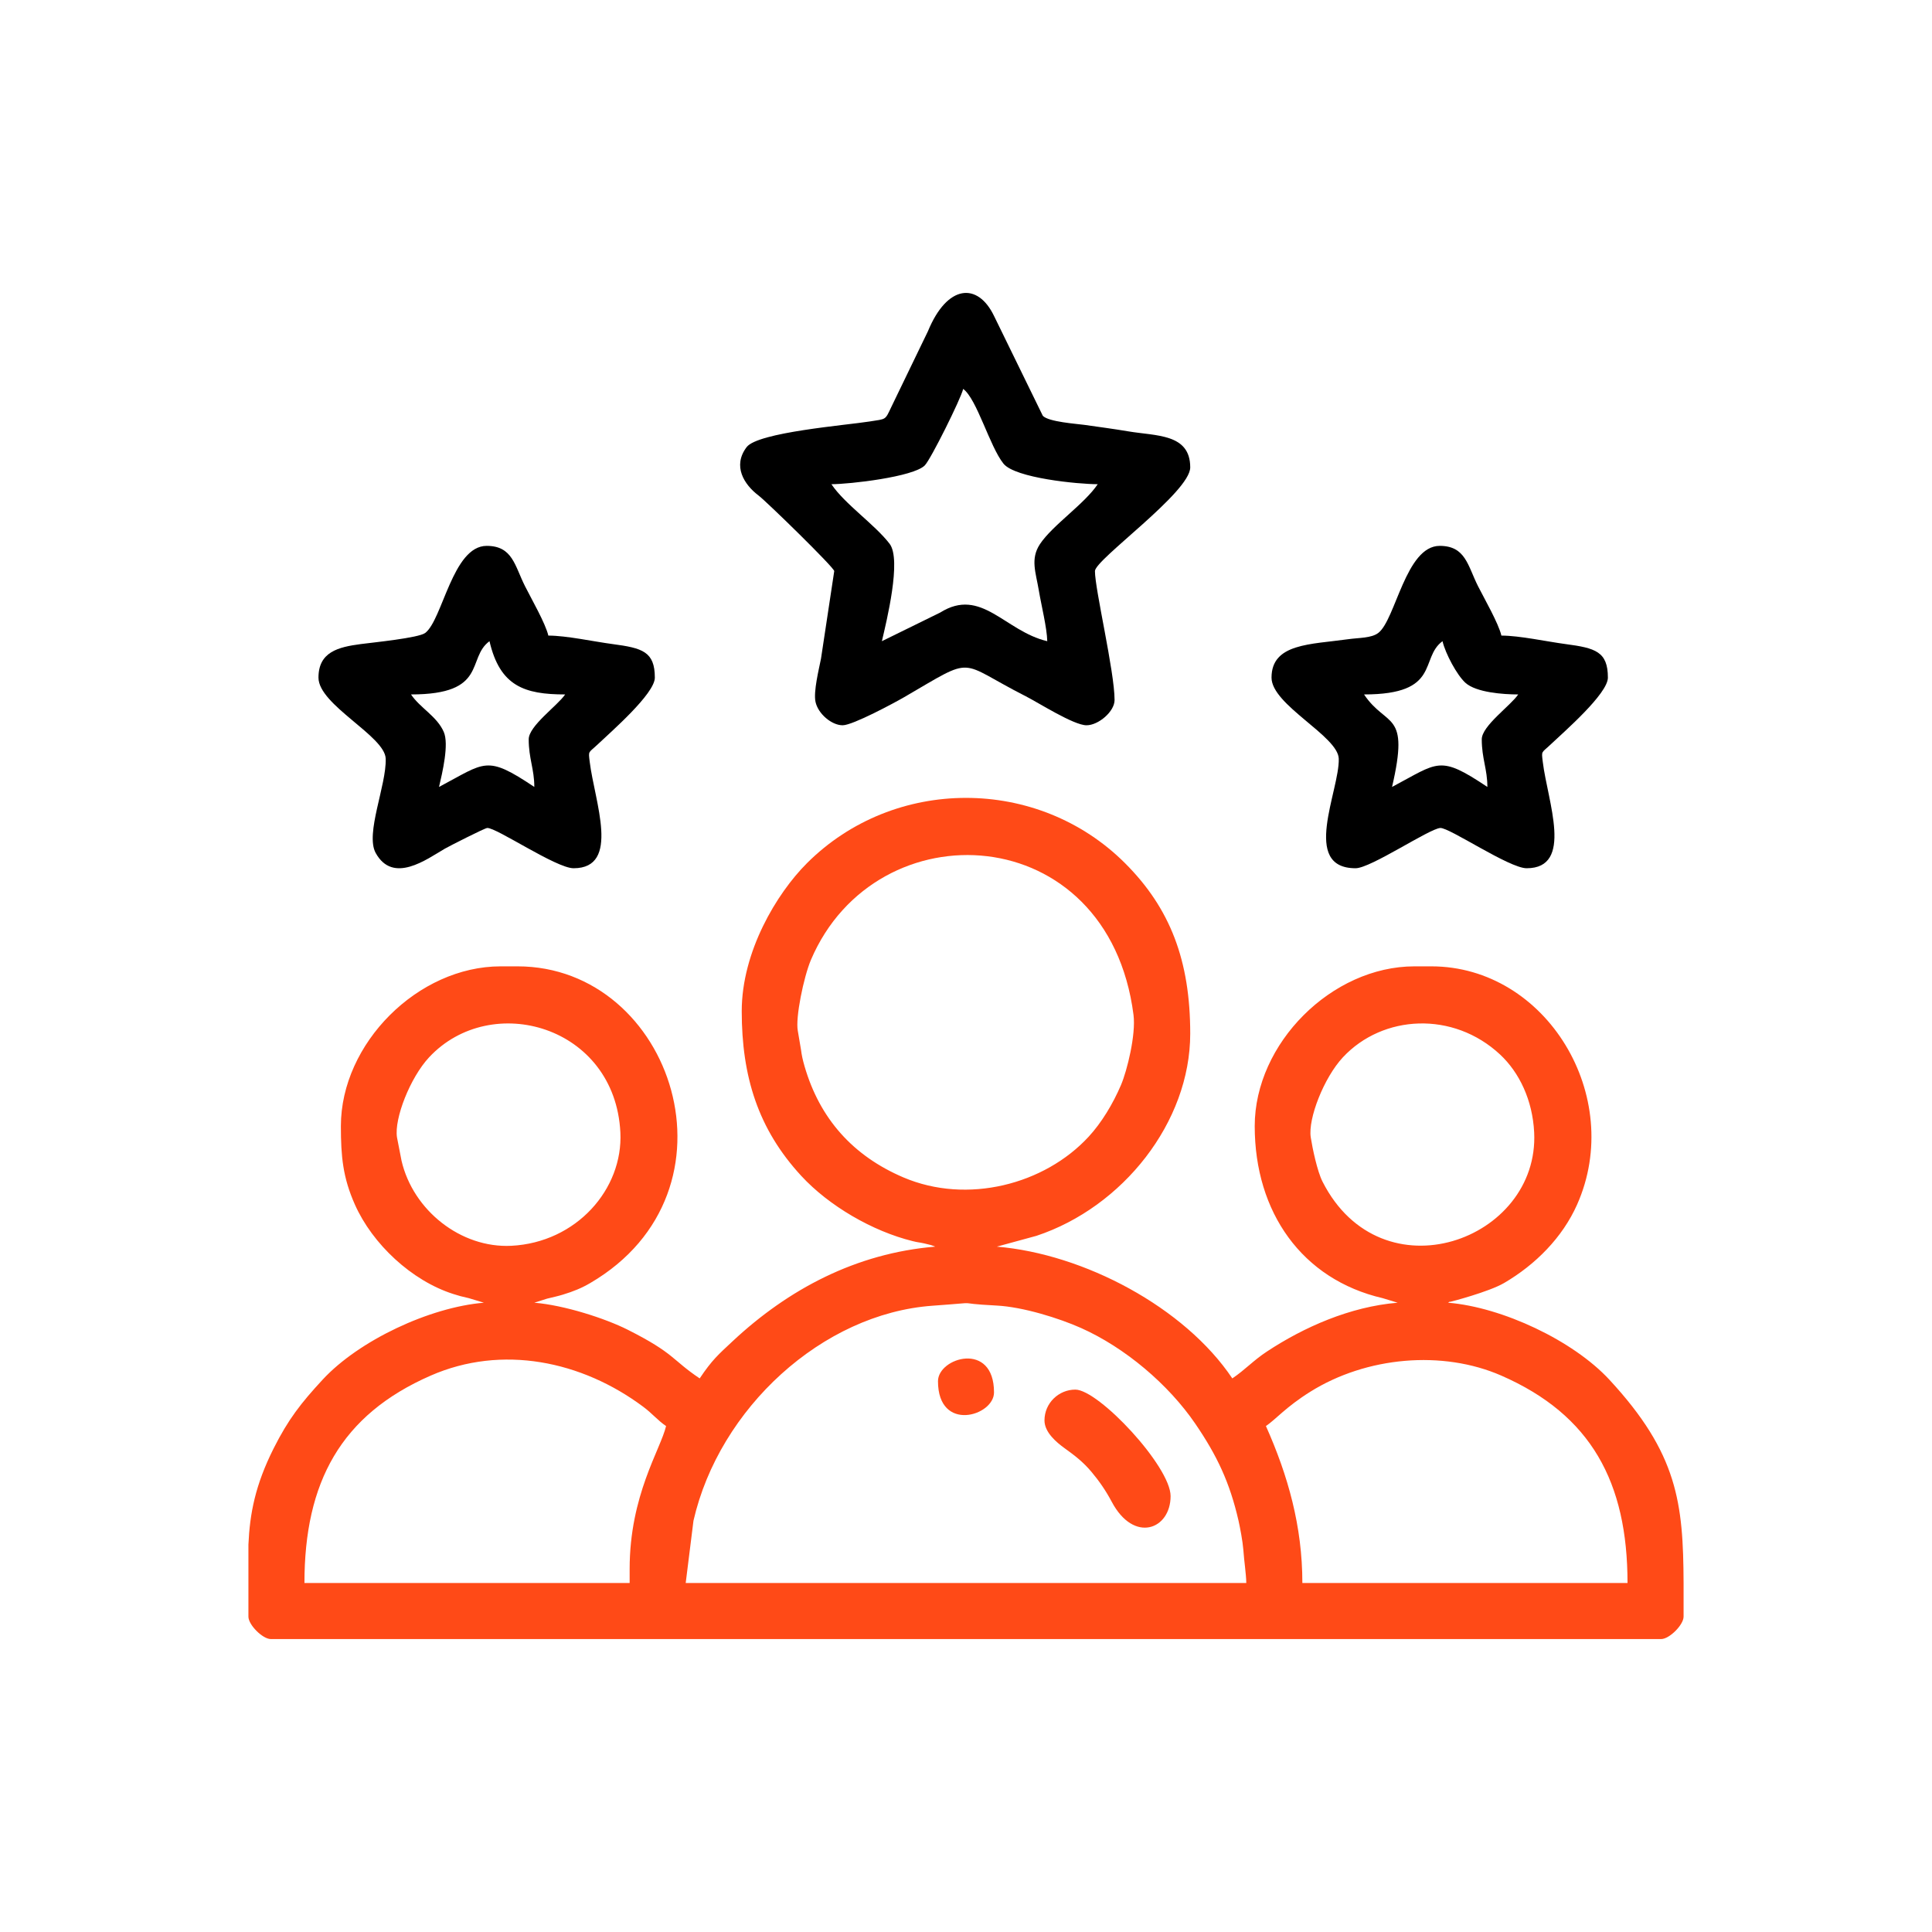
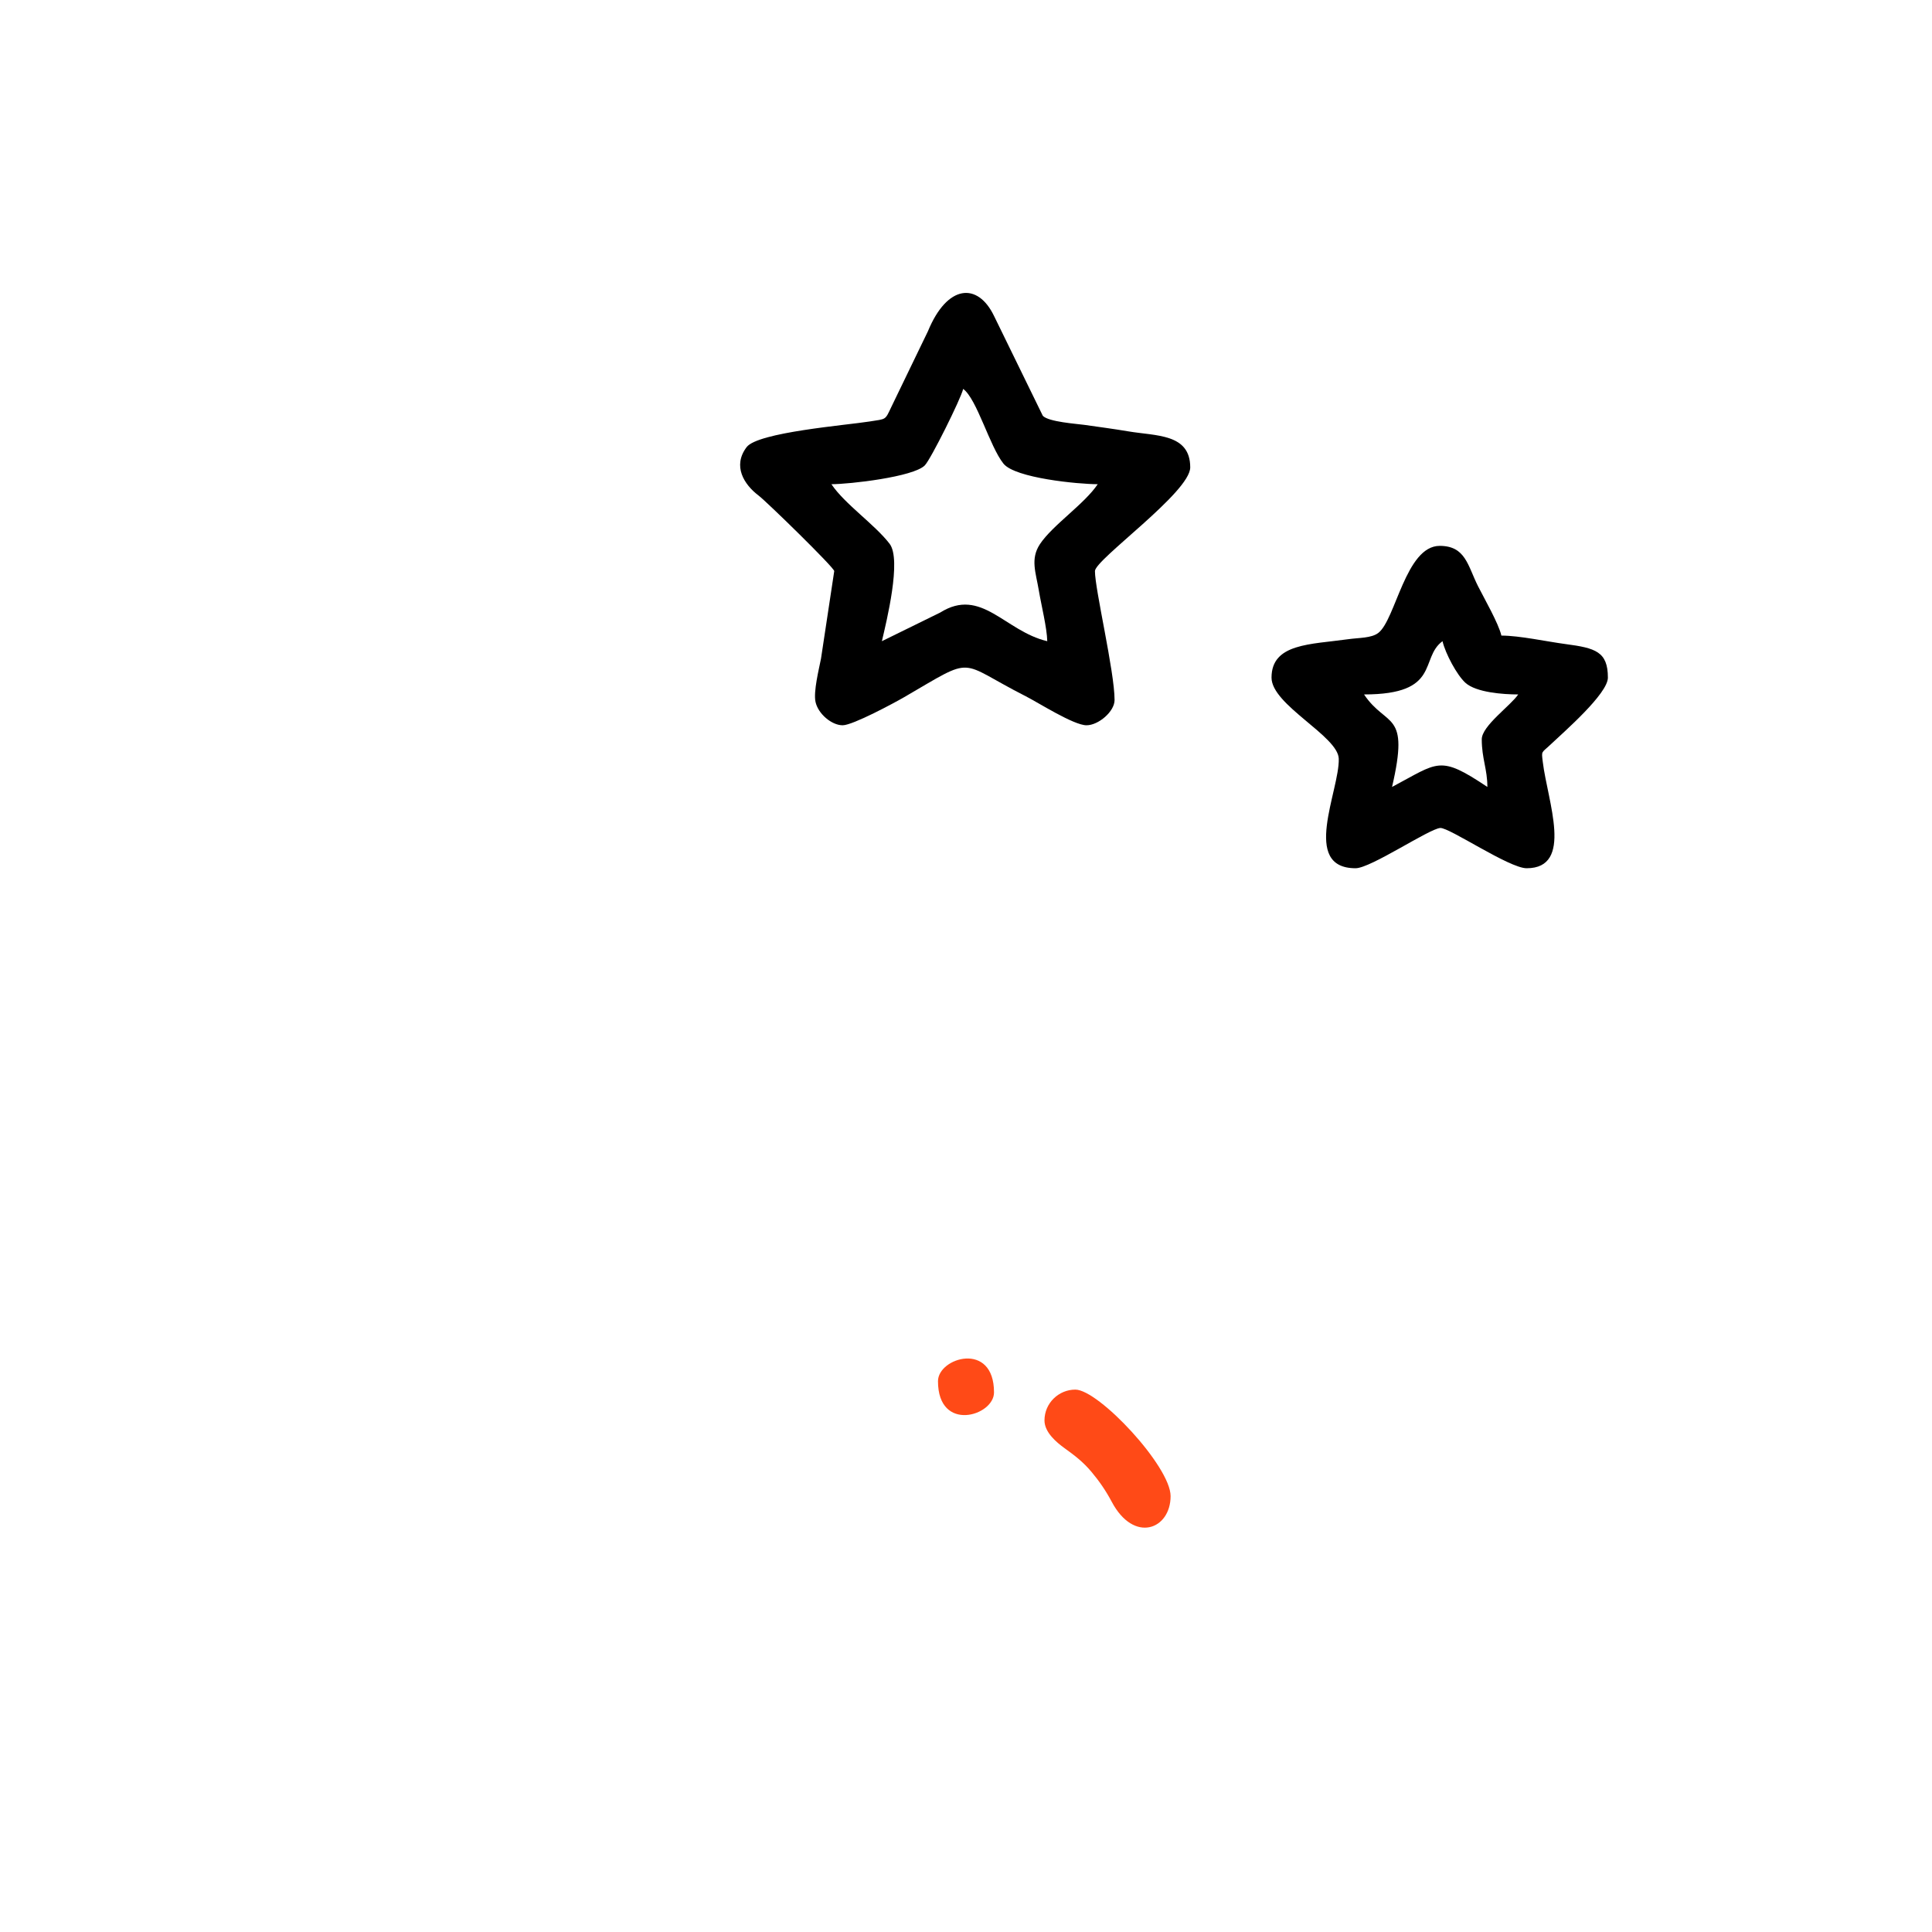
<svg xmlns="http://www.w3.org/2000/svg" version="1.1" width="50pt" height="50pt" viewBox="0 0 50 50">
  <g id="layer_1" data-name="">
-     <path transform="matrix(1,0,0,-1,1,49)" d="M31.254 8.032H16.746L16.947 9.644C17.613 12.553 20.282 15.004 23.134 15.208 24.589 15.313 23.524 15.277 24.796 15.212 25.475 15.177 26.411 14.884 26.974 14.633 28.114 14.125 29.238 13.174 29.935 12.153 30.493 11.335 30.825 10.64 31.053 9.644 31.092 9.471 31.161 9.107 31.177 8.897 31.201 8.562 31.249 8.284 31.254 8.032ZM42.571 8.035V7.161C42.571 6.949 42.203 6.581 41.99 6.581H6.009C5.797 6.581 5.429 6.949 5.429 7.161V9.025C5.465 9.832 5.606 10.568 6.081 11.514 6.461 12.27 6.79 12.689 7.348 13.293 8.288 14.31 10.12 15.169 11.523 15.286L11.132 15.404C10.926 15.452 10.904 15.456 10.732 15.511 9.654 15.854 8.639 16.804 8.185 17.825 7.873 18.526 7.822 19.072 7.822 19.856 7.822 21.997 9.817 23.991 11.958 23.991H12.393C16.413 23.991 18.348 18.177 14.277 15.796 14.052 15.664 13.846 15.58 13.564 15.494 13.45 15.459 13.324 15.431 13.158 15.391L12.828 15.286C13.603 15.222 14.661 14.881 15.247 14.586 16.471 13.968 16.376 13.818 17.108 13.327 17.43 13.808 17.59 13.943 17.96 14.289 19.401 15.636 21.155 16.567 23.202 16.737 23.186 16.747 23.162 16.754 23.15 16.758 23.138 16.762 23.112 16.773 23.096 16.777L22.922 16.82C22.763 16.854 22.777 16.841 22.619 16.88 21.579 17.136 20.453 17.792 19.737 18.568 18.616 19.782 18.196 21.145 18.196 22.831 18.196 24.37 19.097 25.874 19.882 26.659 22.139 28.915 25.861 28.915 28.118 26.659 29.286 25.491 29.803 24.139 29.803 22.25 29.803 19.958 28.057 17.758 25.824 17.017L24.798 16.737C27.051 16.549 29.659 15.168 30.892 13.327 31.225 13.551 31.434 13.79 31.79 14.024 32.743 14.652 33.939 15.184 35.171 15.286L34.782 15.404C32.696 15.888 31.472 17.627 31.472 19.856 31.472 21.997 33.466 23.991 35.607 23.991H36.042C39.022 23.991 41.059 20.624 39.815 17.825 39.435 16.971 38.738 16.271 37.926 15.796 37.531 15.565 36.529 15.306 36.528 15.308 36.52 15.323 36.493 15.296 36.477 15.286 37.88 15.169 39.714 14.307 40.651 13.293 42.421 11.38 42.562 10.101 42.571 8.035ZM31.762 12.094C32.013 12.263 32.278 12.586 32.907 12.98 34.364 13.892 36.333 14.065 37.855 13.399 40.178 12.383 41.12 10.64 41.12 8.032H32.705C32.705 9.5 32.334 10.813 31.762 12.094ZM15.295 8.394V8.032H6.879C6.879 10.64 7.822 12.383 10.145 13.399 11.991 14.207 14.055 13.782 15.648 12.592 15.886 12.414 16.025 12.237 16.238 12.094 16.096 11.487 15.295 10.306 15.295 8.394ZM32.922 19.566C32.848 20.048 33.262 21.108 33.754 21.637 34.788 22.745 36.61 22.839 37.822 21.709 38.32 21.244 38.662 20.53 38.704 19.696 38.845 16.897 34.753 15.412 33.227 18.419 33.09 18.688 32.966 19.284 32.922 19.566ZM9.274 19.566C9.199 20.048 9.613 21.108 10.105 21.637 11.714 23.361 14.916 22.451 15.055 19.696 15.129 18.225 13.916 16.844 12.233 16.759 10.927 16.694 9.691 17.675 9.392 18.959ZM19.647 22.323C19.582 22.66 19.799 23.714 19.987 24.159 21.677 28.121 27.681 27.823 28.335 22.736 28.401 22.223 28.168 21.289 28.012 20.922 27.803 20.432 27.508 19.944 27.175 19.583 26.032 18.343 24.031 17.826 22.382 18.528 21.078 19.084 20.215 20.046 19.821 21.408 19.774 21.571 19.748 21.69 19.731 21.826Z" fill="#ff4a17" fill-rule="evenodd" />
    <path transform="matrix(1,0,0,-1,1,49)" d="M20.517 36.469C20.985 36.469 22.638 36.657 22.933 36.955 23.087 37.109 23.869 38.683 23.927 38.935 24.283 38.674 24.611 37.45 24.969 37.002 25.268 36.626 26.909 36.469 27.409 36.469 27.067 35.957 26.239 35.409 25.913 34.917 25.66 34.532 25.807 34.186 25.886 33.712 25.947 33.346 26.096 32.749 26.103 32.406 25.003 32.663 24.399 33.816 23.332 33.147L21.823 32.406C21.942 32.916 22.338 34.515 22.023 34.927 21.639 35.428 20.862 35.954 20.517 36.469ZM20.59 34.22 20.247 31.952C20.193 31.68 20.049 31.102 20.105 30.838 20.169 30.531 20.52 30.23 20.808 30.23 21.071 30.23 22.158 30.817 22.401 30.958 24.278 32.049 23.747 31.895 25.548 30.98 25.867 30.819 26.786 30.23 27.119 30.23 27.427 30.23 27.845 30.585 27.845 30.883 27.845 31.618 27.337 33.743 27.337 34.22 27.337 34.518 29.803 36.261 29.803 36.904 29.803 37.783 28.919 37.714 28.197 37.837 27.797 37.904 27.474 37.946 27.059 38.005 26.865 38.032 26.136 38.081 25.988 38.239L24.726 40.822C24.303 41.702 23.514 41.641 23.015 40.428L22.069 38.471C21.9 38.116 21.944 38.163 21.506 38.092 20.91 37.997 18.614 37.813 18.323 37.429 17.953 36.941 18.255 36.461 18.63 36.177 18.829 36.028 20.59 34.311 20.59 34.22" fill-rule="evenodd" />
-     <path transform="matrix(1,0,0,-1,1,49)" d="M9.637 31.028C11.639 31.028 11.066 31.965 11.668 32.406 11.938 31.243 12.571 31.028 13.626 31.028 13.432 30.739 12.683 30.215 12.683 29.867 12.683 29.368 12.828 29.096 12.828 28.634 11.577 29.471 11.569 29.272 10.362 28.634 10.45 29.011 10.623 29.739 10.485 30.057 10.309 30.463 9.871 30.678 9.637 31.028ZM7.242 31.463C7.242 30.755 8.965 29.952 8.982 29.365 9.003 28.674 8.447 27.425 8.723 26.925 9.173 26.111 10.043 26.763 10.51 27.035 10.616 27.096 11.537 27.566 11.609 27.572 11.841 27.588 13.393 26.53 13.844 26.53 15.071 26.53 14.386 28.265 14.262 29.281 14.225 29.584 14.223 29.502 14.475 29.741 14.805 30.055 15.947 31.045 15.947 31.463 15.947 32.137 15.624 32.229 14.856 32.331 14.37 32.395 13.66 32.551 13.191 32.551 13.117 32.868 12.752 33.502 12.586 33.832 12.321 34.358 12.267 34.873 11.595 34.873 10.713 34.873 10.454 32.96 10.004 32.619 9.834 32.49 8.662 32.374 8.334 32.331 7.753 32.254 7.242 32.128 7.242 31.463" fill-rule="evenodd" />
    <path transform="matrix(1,0,0,-1,1,49)" d="M34.301 31.028C36.303 31.028 35.731 31.965 36.332 32.406 36.408 32.083 36.706 31.528 36.924 31.33 37.202 31.078 37.904 31.028 38.291 31.028 38.098 30.739 37.348 30.215 37.348 29.867 37.348 29.368 37.493 29.096 37.493 28.634 36.242 29.471 36.233 29.272 35.026 28.634 35.49 30.624 34.887 30.154 34.301 31.028ZM31.907 31.463C31.907 30.755 33.629 29.952 33.647 29.365 33.671 28.542 32.655 26.53 34.083 26.53 34.474 26.53 35.982 27.55 36.274 27.572 36.505 27.588 38.058 26.53 38.509 26.53 39.736 26.53 39.05 28.265 38.927 29.281 38.89 29.584 38.889 29.502 39.139 29.741 39.47 30.055 40.612 31.045 40.612 31.463 40.612 32.137 40.288 32.229 39.52 32.331 39.035 32.395 38.326 32.551 37.856 32.551 37.782 32.868 37.417 33.502 37.25 33.832 36.985 34.358 36.931 34.873 36.26 34.873 35.378 34.873 35.119 32.96 34.669 32.619 34.49 32.483 34.171 32.497 33.888 32.457 32.92 32.32 31.907 32.352 31.907 31.463" fill-rule="evenodd" />
    <path transform="matrix(1,0,0,-1,1,49)" d="M26.031 12.239C26.031 11.927 26.351 11.666 26.548 11.523 26.817 11.329 27.025 11.171 27.244 10.912 27.452 10.665 27.623 10.414 27.771 10.135 28.346 9.05 29.295 9.416 29.295 10.281 29.295 11.047 27.435 13.037 26.829 13.037 26.401 13.037 26.031 12.69 26.031 12.239" fill="#ff4a17" fill-rule="evenodd" />
    <path transform="matrix(1,0,0,-1,1,49)" d="M23.275 13.255C23.275 11.917 24.725 12.353 24.725 12.964 24.725 14.303 23.275 13.867 23.275 13.255" fill="#ff4a17" fill-rule="evenodd" />
  </g>
</svg>